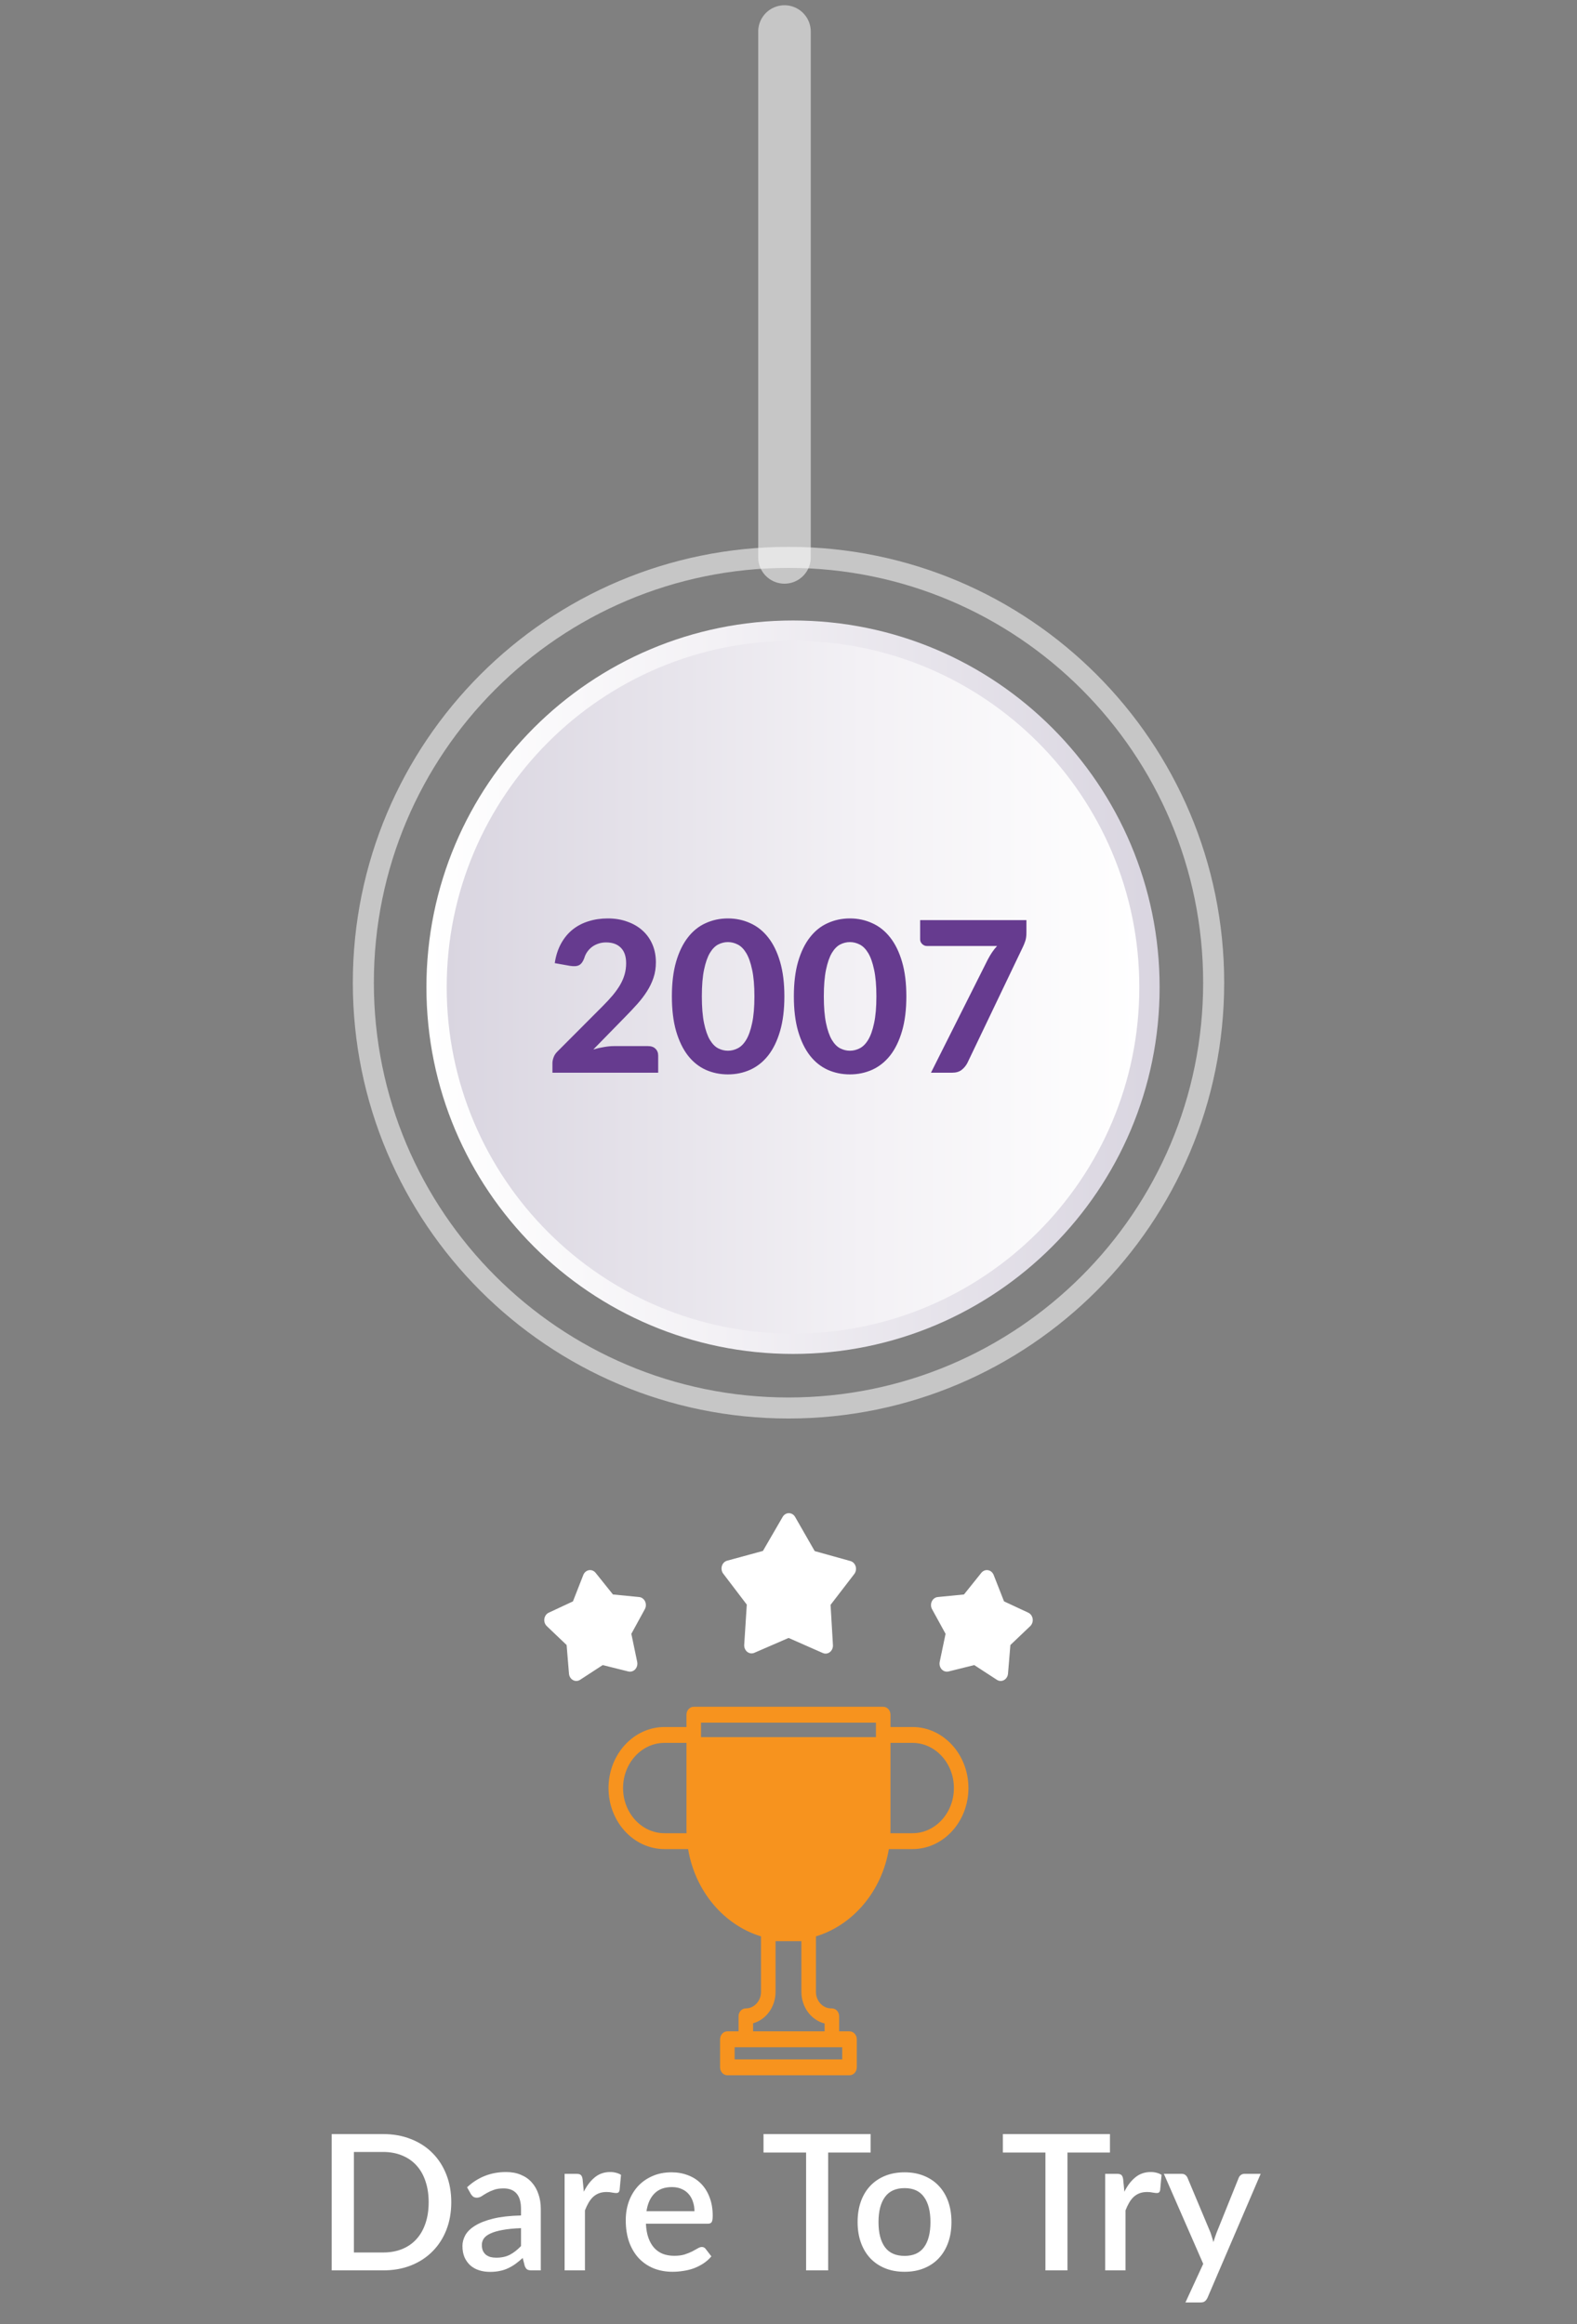
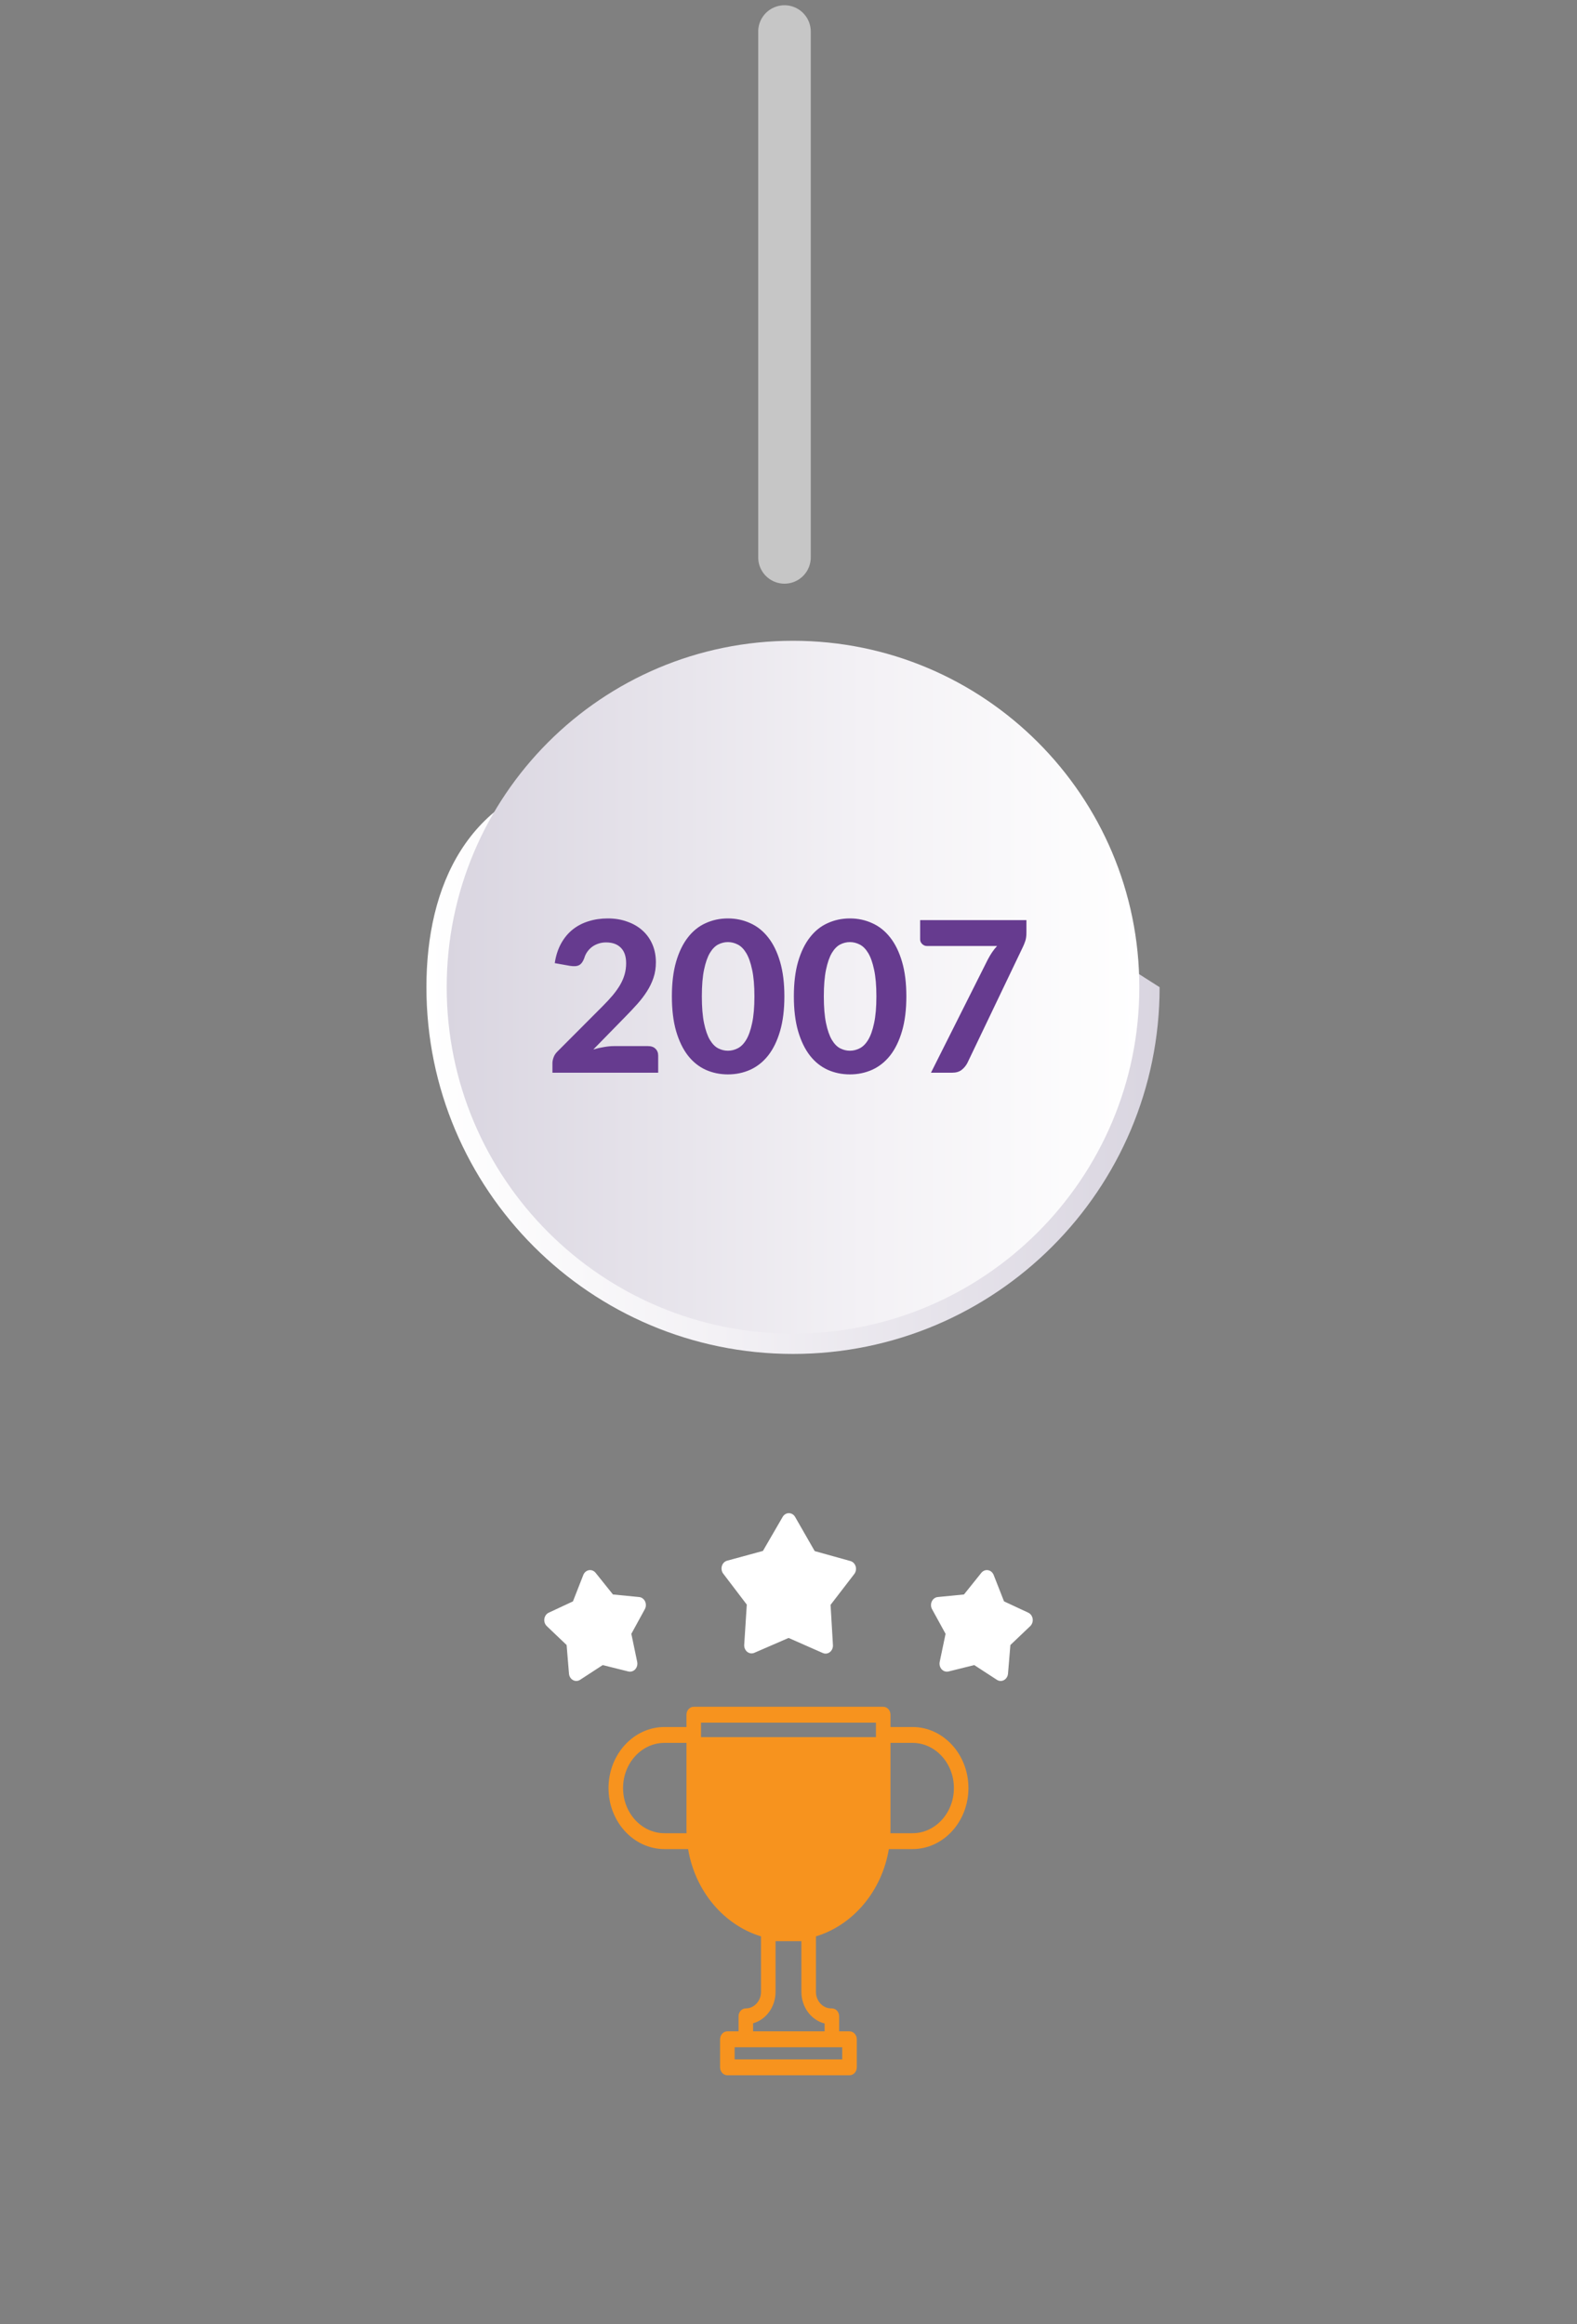
<svg xmlns="http://www.w3.org/2000/svg" width="150" height="221" viewBox="0 0 150 221" fill="none">
  <rect x="0" y="0" width="150" height="221" fill="#808080" stroke="none" />
-   <path opacity="0.55" d="M75 133.881C97.335 133.881 115.441 115.775 115.441 93.441C115.441 71.106 97.335 53 75 53C52.666 53 34.56 71.106 34.56 93.441C34.56 115.775 52.666 133.881 75 133.881Z" stroke="white" stroke-width="2" stroke-miterlimit="10" stroke-linecap="round" />
-   <path d="M75.43 128.74C94.688 128.74 110.3 113.128 110.3 93.87C110.3 74.612 94.688 59 75.43 59C56.171 59 40.56 74.612 40.56 93.87C40.56 113.128 56.171 128.74 75.43 128.74Z" fill="url(#paint0_linear_599_2475)" />
+   <path d="M75.43 128.74C94.688 128.74 110.3 113.128 110.3 93.87C56.171 59 40.56 74.612 40.56 93.87C40.56 113.128 56.171 128.74 75.43 128.74Z" fill="url(#paint0_linear_599_2475)" />
  <path d="M75.429 126.81C93.621 126.81 108.369 112.062 108.369 93.87C108.369 75.677 93.621 60.93 75.429 60.93C57.237 60.93 42.489 75.677 42.489 93.87C42.489 112.062 57.237 126.81 75.429 126.81Z" fill="url(#paint1_linear_599_2475)" />
  <path d="M61.646 99.47C61.946 99.47 62.18 99.553 62.346 99.72C62.52 99.887 62.606 100.107 62.606 100.38V102H52.546V101.1C52.546 100.927 52.583 100.74 52.656 100.54C52.73 100.333 52.853 100.147 53.026 99.98L57.326 95.67C57.693 95.303 58.016 94.953 58.296 94.62C58.576 94.28 58.81 93.95 58.996 93.63C59.183 93.303 59.323 92.973 59.416 92.64C59.51 92.307 59.556 91.957 59.556 91.59C59.556 90.943 59.39 90.453 59.056 90.12C58.723 89.78 58.253 89.61 57.646 89.61C57.38 89.61 57.133 89.65 56.906 89.73C56.686 89.803 56.486 89.907 56.306 90.04C56.133 90.173 55.983 90.33 55.856 90.51C55.73 90.69 55.636 90.887 55.576 91.1C55.456 91.433 55.293 91.657 55.086 91.77C54.886 91.877 54.6 91.9 54.226 91.84L52.766 91.58C52.873 90.873 53.073 90.253 53.366 89.72C53.66 89.187 54.026 88.743 54.466 88.39C54.906 88.037 55.41 87.773 55.976 87.6C56.543 87.42 57.153 87.33 57.806 87.33C58.493 87.33 59.116 87.433 59.676 87.64C60.243 87.84 60.726 88.123 61.126 88.49C61.526 88.85 61.836 89.287 62.056 89.8C62.276 90.313 62.386 90.88 62.386 91.5C62.386 92.033 62.31 92.527 62.156 92.98C62.003 93.433 61.793 93.867 61.526 94.28C61.266 94.687 60.963 95.083 60.616 95.47C60.27 95.857 59.903 96.247 59.516 96.64L56.436 99.79C56.776 99.69 57.113 99.613 57.446 99.56C57.78 99.5 58.093 99.47 58.386 99.47H61.646ZM74.608 94.74C74.608 96.007 74.471 97.107 74.198 98.04C73.925 98.973 73.548 99.747 73.068 100.36C72.588 100.967 72.018 101.42 71.358 101.72C70.705 102.013 69.998 102.16 69.238 102.16C68.478 102.16 67.771 102.013 67.118 101.72C66.465 101.42 65.901 100.967 65.428 100.36C64.955 99.747 64.581 98.973 64.308 98.04C64.041 97.107 63.908 96.007 63.908 94.74C63.908 93.473 64.041 92.377 64.308 91.45C64.581 90.517 64.955 89.747 65.428 89.14C65.901 88.527 66.465 88.073 67.118 87.78C67.771 87.48 68.478 87.33 69.238 87.33C69.998 87.33 70.705 87.48 71.358 87.78C72.018 88.073 72.588 88.527 73.068 89.14C73.548 89.747 73.925 90.517 74.198 91.45C74.471 92.377 74.608 93.473 74.608 94.74ZM71.758 94.74C71.758 93.713 71.685 92.867 71.538 92.2C71.398 91.533 71.211 91.007 70.978 90.62C70.745 90.233 70.475 89.963 70.168 89.81C69.868 89.657 69.558 89.58 69.238 89.58C68.918 89.58 68.608 89.657 68.308 89.81C68.015 89.963 67.751 90.233 67.518 90.62C67.291 91.007 67.108 91.533 66.968 92.2C66.828 92.867 66.758 93.713 66.758 94.74C66.758 95.773 66.828 96.623 66.968 97.29C67.108 97.957 67.291 98.483 67.518 98.87C67.751 99.257 68.015 99.527 68.308 99.68C68.608 99.833 68.918 99.91 69.238 99.91C69.558 99.91 69.868 99.833 70.168 99.68C70.475 99.527 70.745 99.257 70.978 98.87C71.211 98.483 71.398 97.957 71.538 97.29C71.685 96.623 71.758 95.773 71.758 94.74ZM86.21 94.74C86.21 96.007 86.073 97.107 85.8 98.04C85.526 98.973 85.15 99.747 84.67 100.36C84.19 100.967 83.62 101.42 82.96 101.72C82.306 102.013 81.6 102.16 80.84 102.16C80.08 102.16 79.373 102.013 78.72 101.72C78.066 101.42 77.503 100.967 77.03 100.36C76.556 99.747 76.183 98.973 75.91 98.04C75.643 97.107 75.51 96.007 75.51 94.74C75.51 93.473 75.643 92.377 75.91 91.45C76.183 90.517 76.556 89.747 77.03 89.14C77.503 88.527 78.066 88.073 78.72 87.78C79.373 87.48 80.08 87.33 80.84 87.33C81.6 87.33 82.306 87.48 82.96 87.78C83.62 88.073 84.19 88.527 84.67 89.14C85.15 89.747 85.526 90.517 85.8 91.45C86.073 92.377 86.21 93.473 86.21 94.74ZM83.36 94.74C83.36 93.713 83.286 92.867 83.14 92.2C83 91.533 82.813 91.007 82.58 90.62C82.346 90.233 82.076 89.963 81.77 89.81C81.47 89.657 81.16 89.58 80.84 89.58C80.52 89.58 80.21 89.657 79.91 89.81C79.616 89.963 79.353 90.233 79.12 90.62C78.893 91.007 78.71 91.533 78.57 92.2C78.43 92.867 78.36 93.713 78.36 94.74C78.36 95.773 78.43 96.623 78.57 97.29C78.71 97.957 78.893 98.483 79.12 98.87C79.353 99.257 79.616 99.527 79.91 99.68C80.21 99.833 80.52 99.91 80.84 99.91C81.16 99.91 81.47 99.833 81.77 99.68C82.076 99.527 82.346 99.257 82.58 98.87C82.813 98.483 83 97.957 83.14 97.29C83.286 96.623 83.36 95.773 83.36 94.74ZM97.631 87.49V88.67C97.631 89.017 97.591 89.297 97.511 89.51C97.438 89.723 97.365 89.903 97.291 90.05L92.011 101.08C91.878 101.333 91.698 101.55 91.471 101.73C91.245 101.91 90.938 102 90.551 102H88.551L93.961 91.23C94.094 90.977 94.231 90.747 94.371 90.54C94.511 90.333 94.668 90.137 94.841 89.95H88.151C87.991 89.95 87.844 89.887 87.711 89.76C87.585 89.633 87.521 89.49 87.521 89.33V87.49H97.631Z" fill="#663B8F" />
  <path opacity="0.55" d="M74.618 3V53" stroke="white" stroke-width="5" stroke-miterlimit="10" stroke-linecap="round" />
  <g clip-path="url(#clip0_599_2475)">
    <path d="M61.358 152.272C61.248 152.037 61.036 151.881 60.797 151.857L58.302 151.612L56.654 149.555C56.495 149.357 56.255 149.262 56.017 149.303C55.779 149.345 55.577 149.516 55.482 149.758L54.497 152.269L52.195 153.343C51.973 153.447 51.816 153.667 51.778 153.926C51.74 154.186 51.828 154.448 52.009 154.621L53.895 156.419L54.12 159.14C54.141 159.401 54.285 159.633 54.499 159.752C54.6 159.808 54.709 159.835 54.817 159.835C54.942 159.835 55.066 159.799 55.177 159.727L57.327 158.326L59.769 158.934C60.003 158.992 60.249 158.915 60.42 158.729C60.59 158.543 60.661 158.275 60.608 158.019L60.051 155.356L61.335 153.01C61.459 152.785 61.467 152.506 61.358 152.272Z" fill="white" />
    <path d="M88.631 152.272C88.741 152.037 88.953 151.881 89.193 151.857L91.691 151.612L93.341 149.555C93.5 149.357 93.741 149.262 93.98 149.303C94.218 149.345 94.42 149.516 94.515 149.758L95.501 152.269L97.807 153.343C98.028 153.447 98.186 153.667 98.224 153.926C98.261 154.186 98.174 154.448 97.993 154.621L96.105 156.419L95.879 159.14C95.857 159.401 95.714 159.633 95.499 159.752C95.398 159.808 95.289 159.835 95.18 159.835C95.056 159.835 94.931 159.799 94.821 159.727L92.668 158.326L90.223 158.934C89.987 158.992 89.741 158.915 89.57 158.729C89.4 158.543 89.329 158.275 89.382 158.019L89.94 155.356L88.654 153.01C88.53 152.785 88.522 152.506 88.631 152.272Z" fill="white" />
    <path d="M81.388 148.941C81.314 148.691 81.127 148.5 80.894 148.435L77.492 147.488L75.63 144.24C75.503 144.017 75.279 143.882 75.038 143.881H75.036C74.796 143.881 74.573 144.015 74.444 144.237L72.567 147.473L69.16 148.4C68.926 148.464 68.739 148.654 68.664 148.904C68.589 149.153 68.636 149.427 68.79 149.63L71.033 152.577L70.788 156.398C70.772 156.66 70.88 156.913 71.074 157.068C71.269 157.223 71.522 157.258 71.746 157.161L75.009 155.746L78.265 157.18C78.35 157.217 78.439 157.236 78.527 157.236C78.673 157.236 78.817 157.186 78.938 157.091C79.133 156.937 79.242 156.685 79.227 156.422L79.001 152.6L81.258 149.666C81.412 149.465 81.462 149.191 81.388 148.941Z" fill="white" />
    <path d="M86.794 164.215H84.701V163.045C84.701 162.628 84.391 162.29 84.009 162.29H65.987C65.605 162.29 65.295 162.628 65.295 163.045V164.215H63.202C60.268 164.215 57.881 166.818 57.881 170.019C57.881 173.219 60.268 175.823 63.202 175.823H65.451C66.115 179.82 68.845 183.043 72.386 184.124V189.393C72.386 190.263 71.737 190.97 70.94 190.97C70.558 190.97 70.249 191.308 70.249 191.725V193.153H69.183C68.802 193.153 68.492 193.491 68.492 193.908V196.575C68.492 196.992 68.802 197.33 69.183 197.33H80.804C81.186 197.33 81.496 196.992 81.496 196.575V193.908C81.496 193.491 81.186 193.153 80.804 193.153H79.819V191.725C79.819 191.308 79.509 190.97 79.127 190.97H79.055C78.258 190.97 77.61 190.263 77.61 189.393V184.124C81.151 183.043 83.881 179.82 84.545 175.823H86.794C89.728 175.823 92.115 173.219 92.115 170.019C92.115 166.818 89.728 164.215 86.794 164.215ZM63.202 174.314C61.031 174.314 59.264 172.387 59.264 170.019C59.264 167.651 61.031 165.724 63.202 165.724H65.295V173.931C65.295 174.059 65.298 174.187 65.302 174.314H63.202ZM66.679 163.799H83.317V165.175H66.679V163.799ZM79.127 194.662H80.112V195.821H69.875V194.662H70.94H79.127ZM78.435 192.404V193.153H71.632V192.386C72.859 192.048 73.769 190.835 73.769 189.393V184.579H76.226V189.393C76.226 190.862 77.172 192.095 78.435 192.404ZM86.794 174.314H84.694C84.698 174.187 84.701 174.059 84.701 173.931V165.724H86.794C88.965 165.724 90.732 167.65 90.732 170.019C90.732 172.387 88.965 174.314 86.794 174.314Z" fill="#F7931E" />
  </g>
-   <path d="M42.924 209.401C42.924 210.361 42.768 211.24 42.456 212.038C42.144 212.83 41.703 213.511 41.133 214.081C40.569 214.651 39.888 215.095 39.09 215.413C38.298 215.725 37.416 215.881 36.444 215.881H31.548V202.921H36.444C37.416 202.921 38.298 203.08 39.09 203.398C39.888 203.71 40.569 204.151 41.133 204.721C41.703 205.291 42.144 205.975 42.456 206.773C42.768 207.565 42.924 208.441 42.924 209.401ZM40.773 209.401C40.773 208.657 40.671 207.988 40.467 207.394C40.269 206.8 39.981 206.299 39.603 205.891C39.231 205.483 38.778 205.171 38.244 204.955C37.71 204.733 37.11 204.622 36.444 204.622H33.663V214.18H36.444C37.11 214.18 37.71 214.072 38.244 213.856C38.778 213.64 39.231 213.328 39.603 212.92C39.981 212.506 40.269 212.005 40.467 211.417C40.671 210.823 40.773 210.151 40.773 209.401ZM49.558 211.867C48.868 211.891 48.286 211.948 47.812 212.038C47.338 212.122 46.954 212.233 46.66 212.371C46.366 212.503 46.153 212.662 46.021 212.848C45.895 213.034 45.832 213.238 45.832 213.46C45.832 213.676 45.865 213.862 45.931 214.018C46.003 214.168 46.099 214.294 46.219 214.396C46.345 214.492 46.489 214.564 46.651 214.612C46.819 214.654 47.002 214.675 47.2 214.675C47.704 214.675 48.136 214.582 48.496 214.396C48.862 214.204 49.216 213.928 49.558 213.568V211.867ZM44.428 207.979C45.466 207.013 46.702 206.53 48.136 206.53C48.664 206.53 49.132 206.617 49.54 206.791C49.954 206.959 50.299 207.199 50.575 207.511C50.857 207.823 51.07 208.195 51.214 208.627C51.364 209.053 51.439 209.527 51.439 210.049V215.881H50.575C50.389 215.881 50.248 215.854 50.152 215.8C50.056 215.74 49.975 215.623 49.909 215.449L49.72 214.702C49.486 214.912 49.255 215.101 49.027 215.269C48.799 215.431 48.562 215.569 48.316 215.683C48.076 215.797 47.815 215.881 47.533 215.935C47.257 215.995 46.951 216.025 46.615 216.025C46.243 216.025 45.895 215.974 45.571 215.872C45.253 215.77 44.977 215.617 44.743 215.413C44.509 215.203 44.323 214.945 44.185 214.639C44.053 214.333 43.987 213.973 43.987 213.559C43.987 213.205 44.08 212.86 44.266 212.524C44.458 212.188 44.77 211.888 45.202 211.624C45.64 211.354 46.213 211.132 46.921 210.958C47.635 210.784 48.514 210.685 49.558 210.661V210.049C49.558 209.389 49.417 208.897 49.135 208.573C48.853 208.249 48.439 208.087 47.893 208.087C47.521 208.087 47.209 208.135 46.957 208.231C46.705 208.321 46.486 208.42 46.3 208.528C46.114 208.636 45.949 208.738 45.805 208.834C45.661 208.924 45.508 208.969 45.346 208.969C45.214 208.969 45.1 208.936 45.004 208.87C44.914 208.798 44.839 208.711 44.779 208.609L44.428 207.979ZM55.532 208.402C55.82 207.82 56.168 207.364 56.576 207.034C56.984 206.698 57.473 206.53 58.043 206.53C58.241 206.53 58.427 206.554 58.601 206.602C58.775 206.644 58.931 206.71 59.069 206.8L58.934 208.258C58.91 208.36 58.871 208.432 58.817 208.474C58.769 208.51 58.703 208.528 58.619 208.528C58.529 208.528 58.4 208.513 58.232 208.483C58.064 208.447 57.887 208.429 57.701 208.429C57.431 208.429 57.191 208.468 56.981 208.546C56.777 208.624 56.591 208.738 56.423 208.888C56.261 209.038 56.117 209.221 55.991 209.437C55.865 209.653 55.748 209.899 55.64 210.175V215.881H53.705V206.701H54.83C55.034 206.701 55.175 206.74 55.253 206.818C55.331 206.89 55.385 207.019 55.415 207.205L55.532 208.402ZM66.055 210.256C66.055 209.932 66.007 209.632 65.91 209.356C65.82 209.074 65.686 208.831 65.505 208.627C65.326 208.417 65.1 208.255 64.831 208.141C64.567 208.021 64.26 207.961 63.913 207.961C63.211 207.961 62.658 208.162 62.257 208.564C61.855 208.966 61.599 209.53 61.492 210.256H66.055ZM61.438 211.444C61.462 211.966 61.542 212.419 61.681 212.803C61.819 213.181 62.002 213.496 62.23 213.748C62.464 214 62.739 214.189 63.057 214.315C63.382 214.435 63.742 214.495 64.138 214.495C64.516 214.495 64.843 214.453 65.118 214.369C65.394 214.279 65.635 214.183 65.838 214.081C66.043 213.973 66.216 213.877 66.361 213.793C66.504 213.703 66.636 213.658 66.757 213.658C66.912 213.658 67.032 213.718 67.117 213.838L67.665 214.549C67.438 214.819 67.18 215.047 66.891 215.233C66.603 215.419 66.297 215.572 65.974 215.692C65.65 215.806 65.317 215.887 64.975 215.935C64.632 215.989 64.299 216.016 63.975 216.016C63.34 216.016 62.748 215.911 62.203 215.701C61.663 215.485 61.191 215.17 60.789 214.756C60.394 214.342 60.081 213.829 59.853 213.217C59.632 212.605 59.52 211.9 59.52 211.102C59.52 210.466 59.62 209.872 59.818 209.32C60.022 208.768 60.309 208.288 60.681 207.88C61.059 207.472 61.516 207.151 62.05 206.917C62.59 206.677 63.199 206.557 63.877 206.557C64.441 206.557 64.963 206.65 65.442 206.836C65.922 207.016 66.337 207.283 66.684 207.637C67.032 207.991 67.302 208.426 67.495 208.942C67.692 209.452 67.791 210.034 67.791 210.688C67.791 210.988 67.758 211.189 67.692 211.291C67.626 211.393 67.507 211.444 67.332 211.444H61.438ZM82.812 204.676H78.772V215.881H76.674V204.676H72.624V202.921H82.812V204.676ZM86.046 206.557C86.724 206.557 87.335 206.668 87.882 206.89C88.433 207.112 88.901 207.427 89.285 207.835C89.675 208.243 89.975 208.738 90.186 209.32C90.395 209.902 90.501 210.556 90.501 211.282C90.501 212.008 90.395 212.662 90.186 213.244C89.975 213.826 89.675 214.324 89.285 214.738C88.901 215.146 88.433 215.461 87.882 215.683C87.335 215.905 86.724 216.016 86.046 216.016C85.362 216.016 84.743 215.905 84.192 215.683C83.645 215.461 83.177 215.146 82.787 214.738C82.397 214.324 82.097 213.826 81.888 213.244C81.677 212.662 81.573 212.008 81.573 211.282C81.573 210.556 81.677 209.902 81.888 209.32C82.097 208.738 82.397 208.243 82.787 207.835C83.177 207.427 83.645 207.112 84.192 206.89C84.743 206.668 85.362 206.557 86.046 206.557ZM86.046 214.504C86.874 214.504 87.489 214.228 87.891 213.676C88.299 213.118 88.502 212.323 88.502 211.291C88.502 210.259 88.299 209.464 87.891 208.906C87.489 208.342 86.874 208.06 86.046 208.06C85.206 208.06 84.582 208.342 84.174 208.906C83.766 209.464 83.561 210.259 83.561 211.291C83.561 212.323 83.766 213.118 84.174 213.676C84.582 214.228 85.206 214.504 86.046 214.504ZM105.576 204.676H101.535V215.881H99.438V204.676H95.388V202.921H105.576V204.676ZM106.948 208.402C107.236 207.82 107.584 207.364 107.992 207.034C108.4 206.698 108.889 206.53 109.459 206.53C109.657 206.53 109.843 206.554 110.017 206.602C110.191 206.644 110.347 206.71 110.485 206.8L110.35 208.258C110.326 208.36 110.287 208.432 110.233 208.474C110.185 208.51 110.119 208.528 110.035 208.528C109.945 208.528 109.816 208.513 109.648 208.483C109.48 208.447 109.303 208.429 109.117 208.429C108.847 208.429 108.607 208.468 108.397 208.546C108.193 208.624 108.007 208.738 107.839 208.888C107.677 209.038 107.533 209.221 107.407 209.437C107.281 209.653 107.164 209.899 107.056 210.175V215.881H105.121V206.701H106.246C106.45 206.701 106.591 206.74 106.669 206.818C106.747 206.89 106.801 207.019 106.831 207.205L106.948 208.402ZM119.911 206.701L114.853 218.491C114.787 218.629 114.706 218.737 114.61 218.815C114.52 218.893 114.379 218.932 114.187 218.932H112.756L114.448 215.26L110.704 206.701H112.387C112.549 206.701 112.672 206.74 112.756 206.818C112.846 206.89 112.912 206.977 112.954 207.079L115.141 212.29C115.195 212.44 115.243 212.59 115.285 212.74C115.333 212.884 115.378 213.034 115.42 213.19C115.468 213.034 115.516 212.881 115.564 212.731C115.612 212.581 115.666 212.431 115.726 212.281L117.823 207.079C117.865 206.971 117.934 206.881 118.03 206.809C118.132 206.737 118.243 206.701 118.363 206.701H119.911Z" fill="white" />
  <defs>
    <linearGradient id="paint0_linear_599_2475" x1="40.557" y1="93.866" x2="110.295" y2="93.866" gradientUnits="userSpaceOnUse">
      <stop stop-color="white" />
      <stop offset="0.398" stop-color="#F3F1F5" />
      <stop offset="1" stop-color="#D9D5E0" />
    </linearGradient>
    <linearGradient id="paint1_linear_599_2475" x1="42.488" y1="93.866" x2="108.364" y2="93.866" gradientUnits="userSpaceOnUse">
      <stop stop-color="#D9D5E0" />
      <stop offset="0.602" stop-color="#F3F1F5" />
      <stop offset="1" stop-color="white" />
    </linearGradient>
    <clipPath id="clip0_599_2475">
      <rect width="49.091" height="54" fill="white" transform="translate(50.454 143.881)" />
    </clipPath>
  </defs>
</svg>